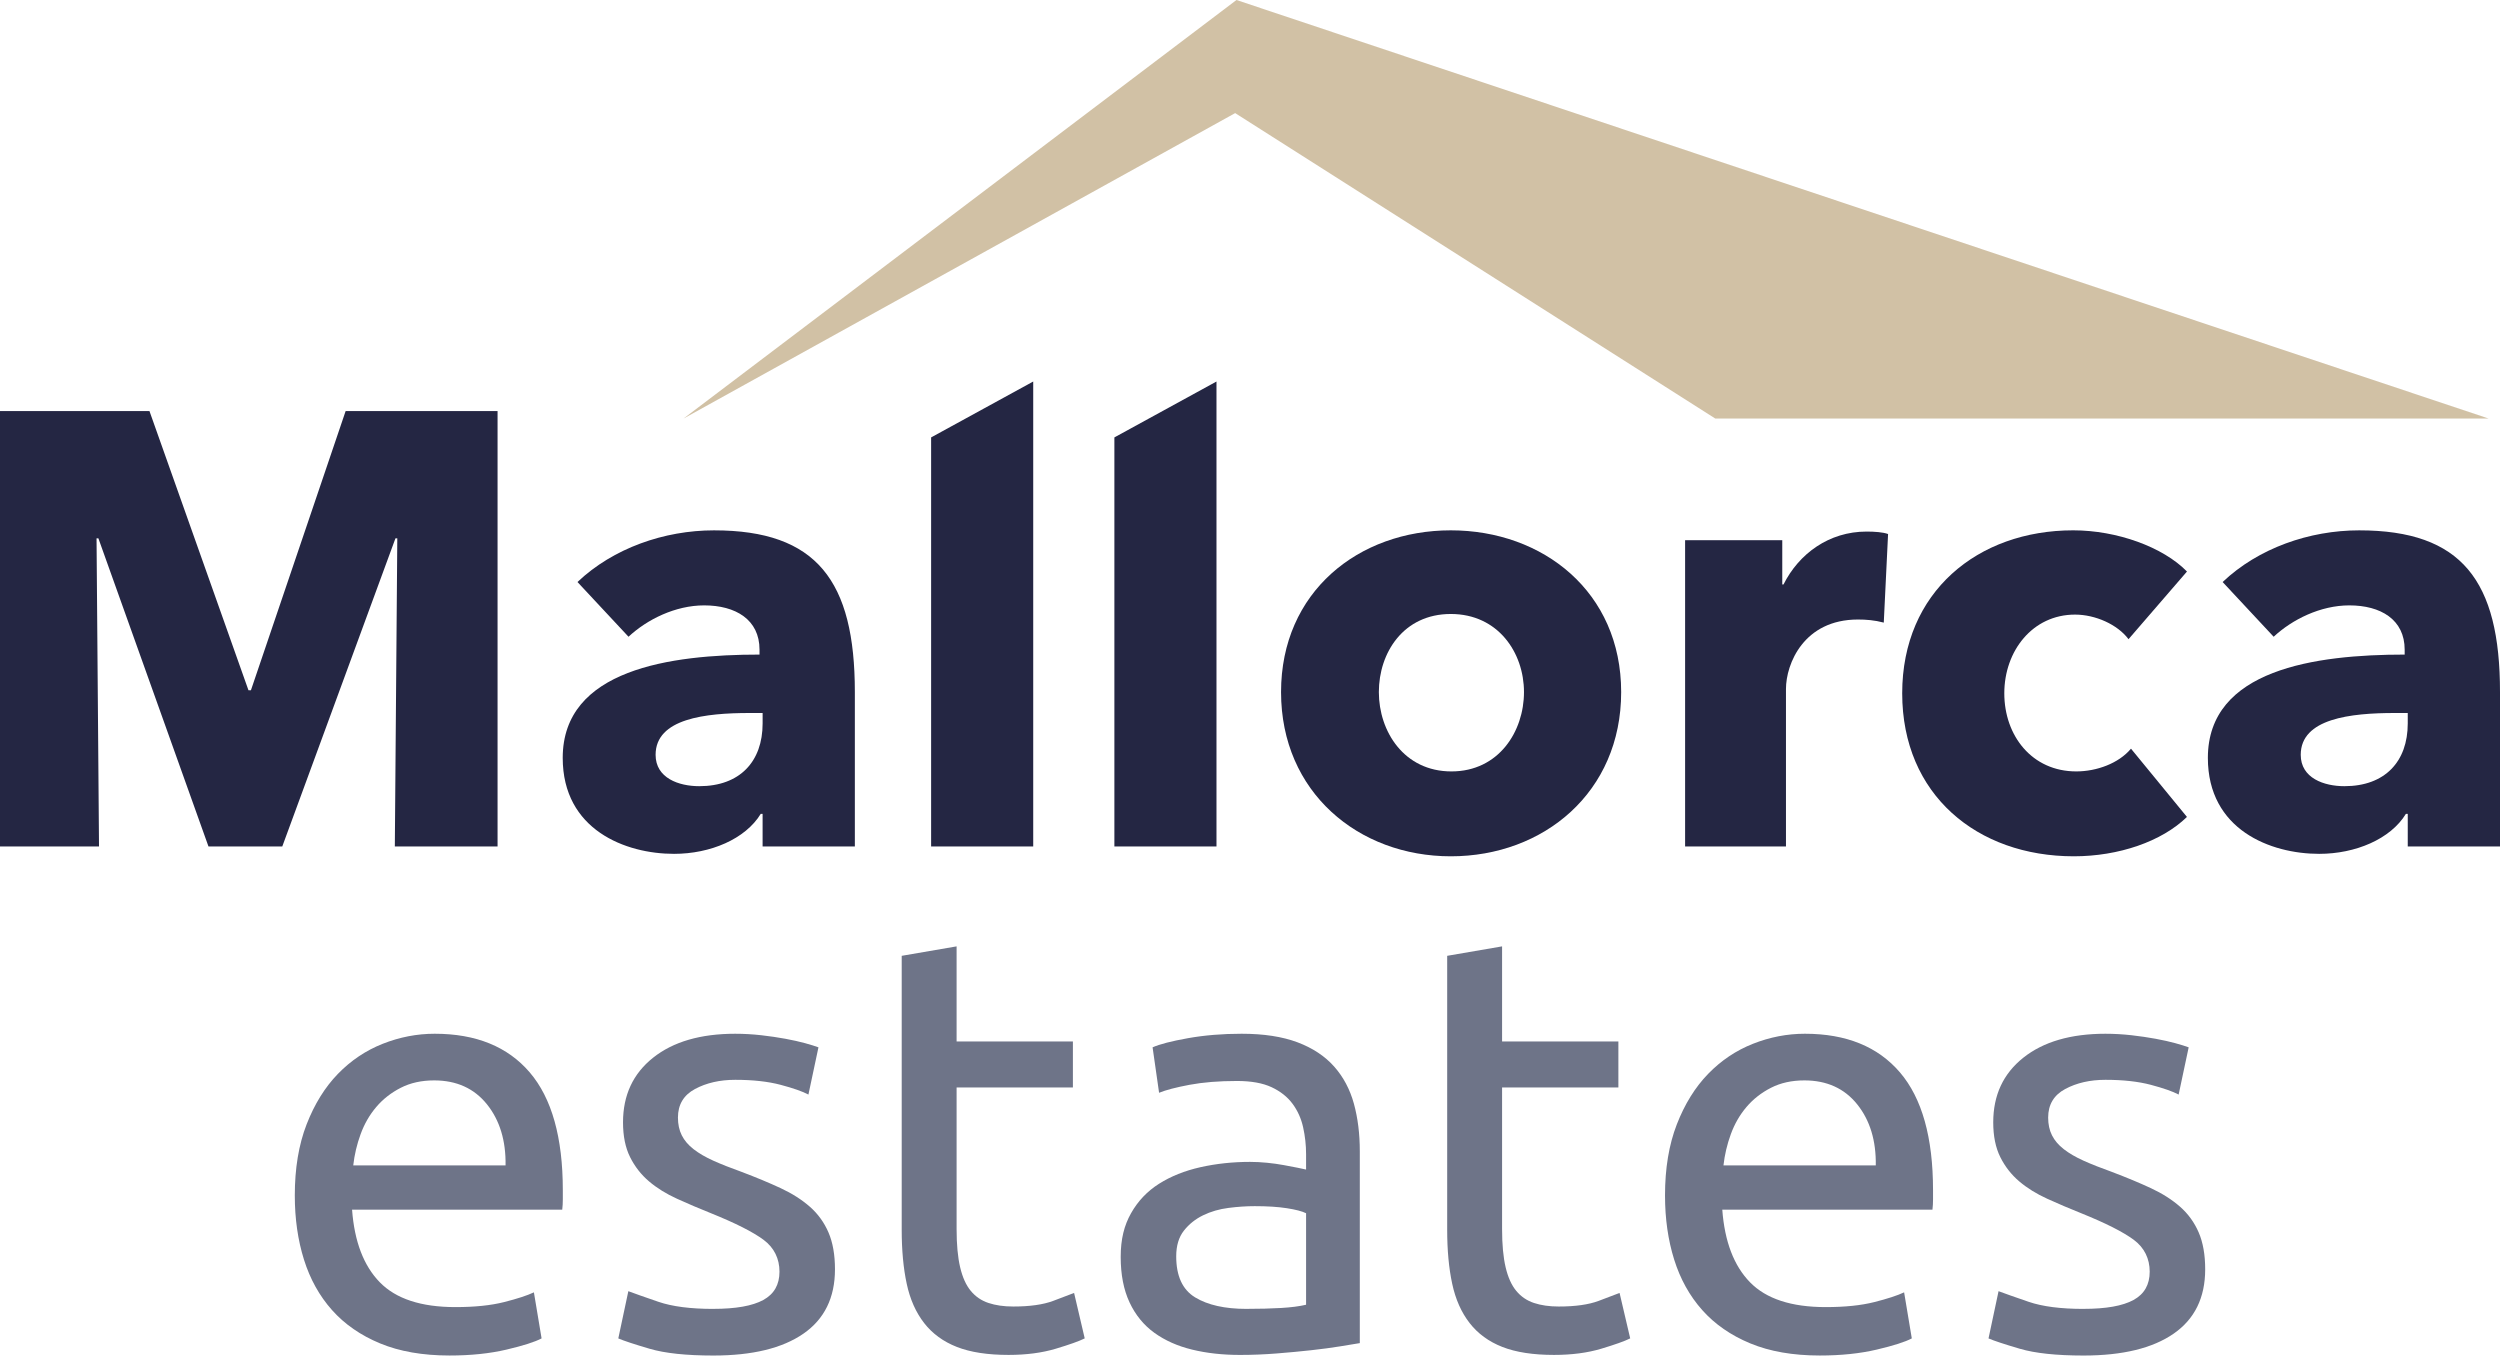
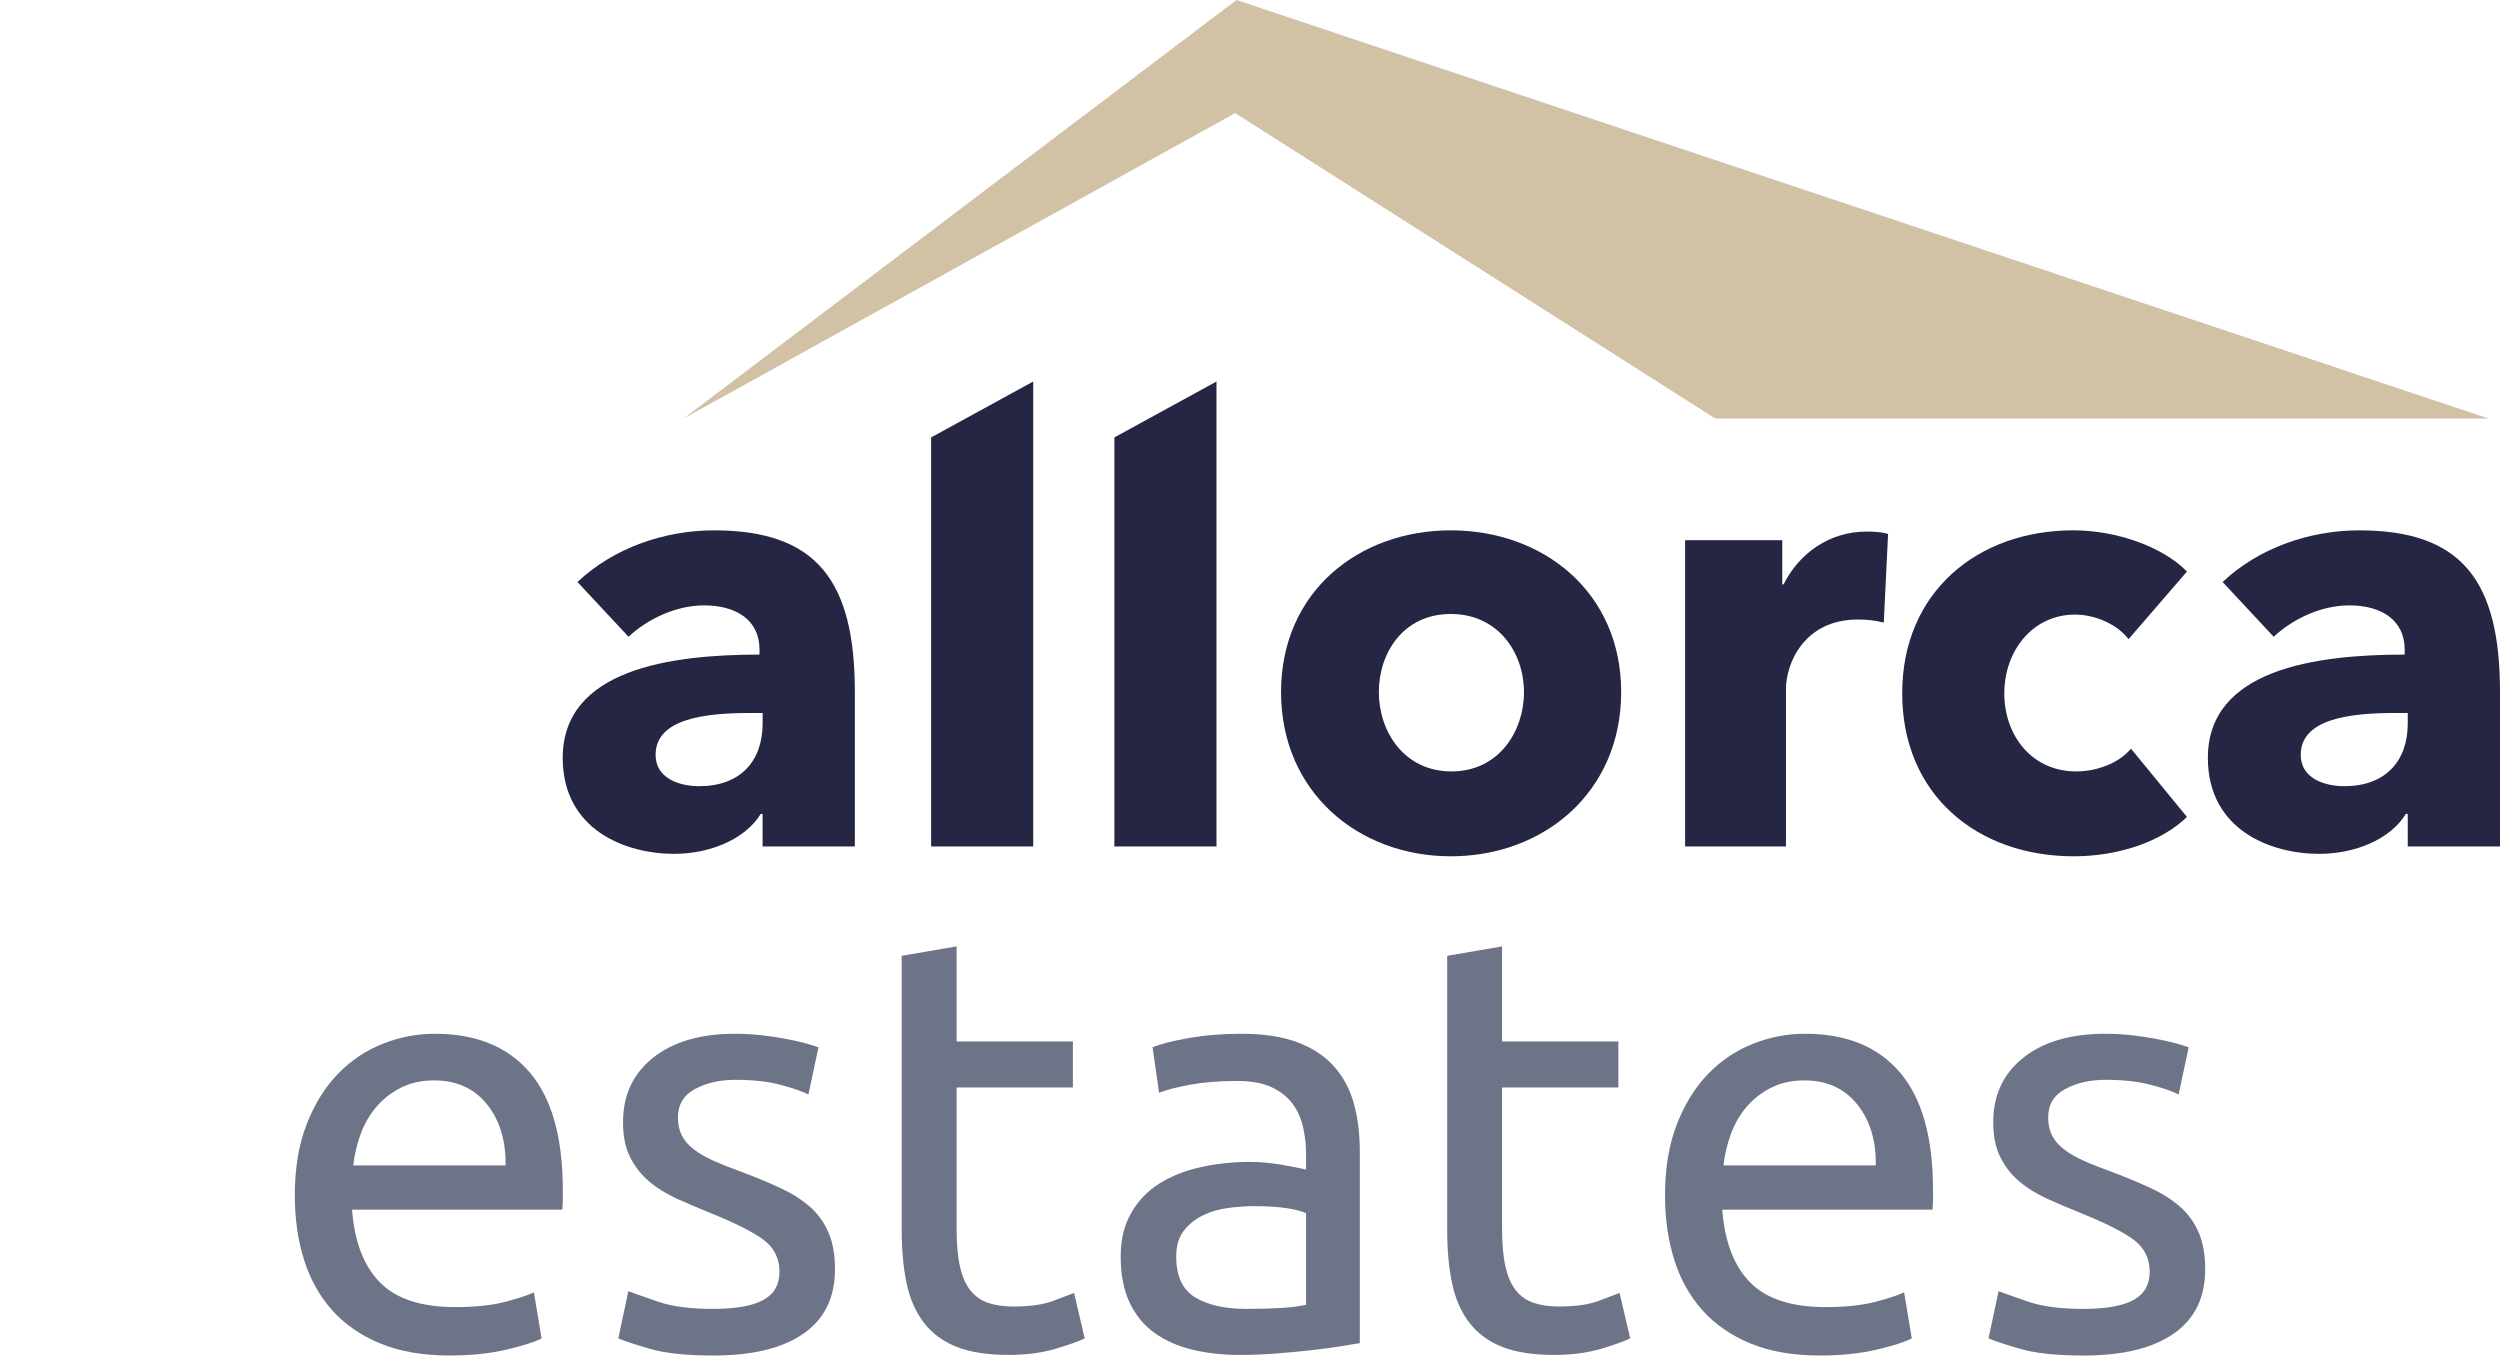
<svg xmlns="http://www.w3.org/2000/svg" id="Layer_2" data-name="Layer 2" viewBox="0 0 1500 813.3">
  <defs>
    <style>
      .cls-1 {
        fill: #d1c1a5;
      }

      .cls-2 {
        fill: #6e7488;
      }

      .cls-3 {
        fill: #242643;
      }
    </style>
  </defs>
  <g id="Layer_1-2" data-name="Layer 1">
    <g>
      <g>
        <polygon class="cls-1" points="1493.21 251.14 741.88 0 410.1 251.14 741.1 67.86 1029.19 251.14 1493.21 251.14" />
        <g>
-           <path class="cls-3" d="M236.9,507.88l1.48-184.87h-1.11l-67.9,184.87h-44.28l-66.05-184.87h-1.11l1.48,184.87H0V246.62h89.67l59.41,167.53h1.48l56.83-167.53h91.15v261.26h-61.62Z" />
          <path class="cls-3" d="M346.49,349.21c21.4-20.3,52.03-31,81.92-31,61.62,0,84.5,30.26,84.5,97.05v92.62h-55.35v-19.56h-1.11c-9.23,15.13-30.26,23.99-52.03,23.99-29.15,0-66.79-14.39-66.79-57.57,0-53.14,64.58-61.99,118.08-61.99v-2.95c0-18.08-14.39-26.57-33.21-26.57-17.34,0-34.32,8.49-45.39,18.82l-30.63-32.84ZM457.57,427.8h-7.75c-26.57,0-56.46,3.32-56.46,25.09,0,14.02,14.02,18.82,26.2,18.82,24.35,0,38.01-14.76,38.01-37.64v-6.27Z" />
          <path class="cls-3" d="M558.67,507.88v-245.43l61.26-33.54v278.97h-61.26Z" />
          <path class="cls-3" d="M668.63,507.88v-245.43l61.26-33.54v278.97h-61.26Z" />
          <path class="cls-3" d="M870.48,513.78c-55.35,0-101.85-38.38-101.85-98.53s46.5-97.05,101.85-97.05,102.22,36.9,102.22,97.05-46.5,98.53-102.22,98.53ZM870.48,368.39c-28.41,0-43.17,23.25-43.17,46.86s15.13,47.6,43.54,47.6,43.54-23.99,43.54-47.6-15.5-46.86-43.91-46.86Z" />
          <path class="cls-3" d="M1130.25,373.56c-5.54-1.48-10.7-1.85-15.5-1.85-32.47,0-43.17,26.57-43.17,41.7v94.47h-60.52v-183.77h58.3v26.57h.74c9.23-18.45,27.31-31.74,49.82-31.74,4.8,0,9.96.37,12.92,1.48l-2.58,53.14Z" />
          <path class="cls-3" d="M1277.12,383.52c-6.64-8.86-19.93-14.76-32.1-14.76-25.46,0-42.44,21.77-42.44,47.23s16.61,46.86,43.17,46.86c12.18,0,25.46-4.8,32.84-13.65l33.58,40.96c-15.13,14.76-40.96,23.62-67.9,23.62-57.94,0-102.95-36.9-102.95-97.79s45.39-97.79,102.59-97.79c26.2,0,53.87,9.96,68.27,24.72l-35.06,40.59Z" />
          <path class="cls-3" d="M1333.58,349.21c21.4-20.3,52.03-31,81.92-31,61.62,0,84.5,30.26,84.5,97.05v92.62h-55.35v-19.56h-1.11c-9.22,15.13-30.26,23.99-52.03,23.99-29.15,0-66.79-14.39-66.79-57.57,0-53.14,64.58-61.99,118.08-61.99v-2.95c0-18.08-14.39-26.57-33.21-26.57-17.34,0-34.32,8.49-45.39,18.82l-30.63-32.84ZM1444.65,427.8h-7.75c-26.57,0-56.46,3.32-56.46,25.09,0,14.02,14.02,18.82,26.2,18.82,24.35,0,38.01-14.76,38.01-37.64v-6.27Z" />
        </g>
      </g>
      <g>
        <path class="cls-2" d="M176.88,717.31c0-16.29,2.36-30.52,7.08-42.68,4.72-12.16,10.98-22.25,18.77-30.29,7.79-8.03,16.76-14.05,26.92-18.07,10.15-4.01,20.54-6.02,31.17-6.02,24.8,0,43.8,7.74,57.03,23.2,13.22,15.47,19.84,39.03,19.84,70.67v5.49c0,2.25-.12,4.31-.35,6.2h-126.1c1.42,19.13,6.96,33.65,16.65,43.57,9.68,9.92,24.8,14.88,45.34,14.88,11.57,0,21.31-1,29.22-3.01,7.91-2,13.87-3.95,17.89-5.84l4.61,27.63c-4.02,2.13-11.04,4.37-21.08,6.73-10.04,2.36-21.43,3.54-34.18,3.54-16.06,0-29.93-2.42-41.62-7.26-11.69-4.84-21.31-11.51-28.87-20.01-7.56-8.5-13.17-18.6-16.83-30.29-3.66-11.69-5.49-24.5-5.49-38.43ZM303.34,699.25c.23-14.88-3.49-27.1-11.16-36.66-7.68-9.56-18.24-14.35-31.7-14.35-7.56,0-14.23,1.48-20.01,4.43-5.79,2.96-10.69,6.79-14.7,11.51-4.02,4.73-7.15,10.16-9.39,16.29-2.25,6.14-3.72,12.4-4.43,18.77h91.39Z" />
        <path class="cls-2" d="M428.02,785.32c13.46,0,23.43-1.77,29.93-5.31,6.49-3.54,9.74-9.21,9.74-17s-3.19-14.4-9.56-19.13c-6.38-4.72-16.89-10.03-31.53-15.94-7.08-2.83-13.87-5.72-20.37-8.68-6.5-2.95-12.1-6.43-16.83-10.45-4.73-4.01-8.5-8.85-11.34-14.52-2.83-5.67-4.25-12.63-4.25-20.9,0-16.29,6.02-29.22,18.07-38.79,12.04-9.56,28.45-14.35,49.24-14.35,5.19,0,10.39.3,15.59.88,5.19.59,10.03,1.3,14.52,2.13,4.48.83,8.44,1.72,11.87,2.66,3.42.95,6.08,1.77,7.97,2.48l-6.02,28.34c-3.54-1.89-9.09-3.83-16.65-5.84-7.56-2-16.65-3.01-27.28-3.01-9.21,0-17.24,1.83-24.09,5.49-6.85,3.66-10.27,9.39-10.27,17.18,0,4.02.76,7.56,2.3,10.63,1.53,3.07,3.9,5.84,7.08,8.32,3.19,2.48,7.14,4.78,11.87,6.91,4.72,2.12,10.39,4.37,17,6.73,8.73,3.31,16.53,6.55,23.38,9.74,6.85,3.19,12.69,6.91,17.53,11.16,4.84,4.25,8.56,9.39,11.16,15.41,2.6,6.02,3.9,13.41,3.9,22.14,0,17-6.32,29.88-18.95,38.61-12.63,8.74-30.64,13.11-54.02,13.11-16.29,0-29.05-1.36-38.26-4.07-9.21-2.71-15.47-4.78-18.77-6.2l6.02-28.34c3.77,1.42,9.8,3.54,18.07,6.38,8.26,2.83,19.24,4.25,32.94,4.25Z" />
        <path class="cls-2" d="M573.96,624.86h69.78v27.63h-69.78v85.01c0,9.21.71,16.83,2.12,22.85,1.42,6.02,3.54,10.75,6.38,14.17,2.83,3.43,6.38,5.85,10.63,7.26,4.25,1.42,9.21,2.13,14.88,2.13,9.92,0,17.89-1.12,23.91-3.37,6.02-2.24,10.21-3.84,12.57-4.78l6.38,27.27c-3.31,1.66-9.09,3.72-17.36,6.2-8.27,2.48-17.71,3.72-28.34,3.72-12.52,0-22.85-1.59-30.99-4.78-8.15-3.19-14.7-7.97-19.66-14.35-4.96-6.38-8.45-14.22-10.45-23.56-2.01-9.33-3.01-20.13-3.01-32.41v-164.36l32.94-5.67v57.03Z" />
        <path class="cls-2" d="M745.04,620.25c13.22,0,24.38,1.72,33.47,5.14,9.09,3.43,16.41,8.27,21.96,14.52,5.55,6.26,9.5,13.7,11.87,22.32,2.36,8.62,3.54,18.13,3.54,28.52v115.12c-2.83.48-6.79,1.12-11.87,1.95-5.08.83-10.8,1.59-17.18,2.3-6.38.71-13.28,1.36-20.72,1.95-7.44.59-14.82.89-22.14.89-10.39,0-19.96-1.06-28.69-3.19-8.74-2.12-16.29-5.49-22.67-10.09-6.38-4.61-11.34-10.68-14.88-18.24-3.54-7.56-5.31-16.65-5.31-27.28s2.06-18.89,6.2-26.21c4.13-7.32,9.74-13.22,16.83-17.71,7.08-4.48,15.35-7.79,24.8-9.92,9.44-2.12,19.36-3.19,29.76-3.19,3.3,0,6.73.18,10.27.53,3.54.35,6.91.83,10.09,1.42,3.19.59,5.96,1.12,8.32,1.59,2.36.48,4.01.83,4.96,1.06v-9.21c0-5.43-.59-10.8-1.77-16.12-1.18-5.31-3.31-10.03-6.38-14.17-3.07-4.13-7.26-7.44-12.57-9.92s-12.22-3.72-20.72-3.72c-10.86,0-20.37.77-28.52,2.3-8.15,1.54-14.23,3.13-18.24,4.78l-3.9-27.27c4.25-1.89,11.34-3.72,21.25-5.49s20.66-2.66,32.23-2.66ZM747.88,785.32c7.79,0,14.7-.18,20.72-.53,6.02-.35,11.04-1,15.05-1.95v-54.9c-2.36-1.18-6.2-2.18-11.51-3.01-5.31-.83-11.75-1.24-19.3-1.24-4.96,0-10.22.35-15.76,1.06-5.55.71-10.63,2.19-15.23,4.43-4.61,2.25-8.45,5.31-11.51,9.21-3.07,3.9-4.61,9.03-4.61,15.41,0,11.81,3.77,20.01,11.34,24.62,7.56,4.6,17.83,6.91,30.82,6.91Z" />
        <path class="cls-2" d="M901.25,624.86h69.78v27.63h-69.78v85.01c0,9.21.71,16.83,2.12,22.85,1.42,6.02,3.54,10.75,6.38,14.17,2.83,3.43,6.38,5.85,10.63,7.26,4.25,1.42,9.21,2.13,14.88,2.13,9.92,0,17.89-1.12,23.91-3.37,6.02-2.24,10.21-3.84,12.57-4.78l6.38,27.27c-3.31,1.66-9.09,3.72-17.36,6.2-8.27,2.48-17.71,3.72-28.34,3.72-12.52,0-22.85-1.59-30.99-4.78-8.15-3.19-14.7-7.97-19.66-14.35-4.96-6.38-8.45-14.22-10.45-23.56-2.01-9.33-3.01-20.13-3.01-32.41v-164.36l32.94-5.67v57.03Z" />
        <path class="cls-2" d="M999.01,717.31c0-16.29,2.36-30.52,7.08-42.68,4.72-12.16,10.98-22.25,18.77-30.29,7.79-8.03,16.76-14.05,26.92-18.07,10.15-4.01,20.54-6.02,31.17-6.02,24.8,0,43.8,7.74,57.03,23.2,13.22,15.47,19.84,39.03,19.84,70.67v5.49c0,2.25-.12,4.31-.35,6.2h-126.1c1.42,19.13,6.96,33.65,16.65,43.57,9.68,9.92,24.8,14.88,45.34,14.88,11.57,0,21.31-1,29.22-3.01,7.91-2,13.87-3.95,17.89-5.84l4.61,27.63c-4.02,2.13-11.04,4.37-21.08,6.73-10.04,2.36-21.43,3.54-34.18,3.54-16.06,0-29.93-2.42-41.62-7.26-11.69-4.84-21.31-11.51-28.87-20.01-7.56-8.5-13.17-18.6-16.83-30.29-3.66-11.69-5.49-24.5-5.49-38.43ZM1125.47,699.25c.23-14.88-3.49-27.1-11.16-36.66-7.68-9.56-18.24-14.35-31.7-14.35-7.56,0-14.23,1.48-20.01,4.43-5.79,2.96-10.69,6.79-14.7,11.51-4.02,4.73-7.15,10.16-9.39,16.29-2.25,6.14-3.72,12.4-4.43,18.77h91.39Z" />
        <path class="cls-2" d="M1250.15,785.32c13.46,0,23.43-1.77,29.93-5.31,6.49-3.54,9.74-9.21,9.74-17s-3.19-14.4-9.56-19.13c-6.38-4.72-16.89-10.03-31.53-15.94-7.08-2.83-13.87-5.72-20.37-8.68-6.5-2.95-12.1-6.43-16.83-10.45-4.73-4.01-8.5-8.85-11.34-14.52-2.83-5.67-4.25-12.63-4.25-20.9,0-16.29,6.02-29.22,18.07-38.79,12.04-9.56,28.45-14.35,49.24-14.35,5.19,0,10.39.3,15.59.88,5.19.59,10.03,1.3,14.52,2.13,4.48.83,8.44,1.72,11.87,2.66,3.42.95,6.08,1.77,7.97,2.48l-6.02,28.34c-3.54-1.89-9.09-3.83-16.65-5.84-7.56-2-16.65-3.01-27.28-3.01-9.21,0-17.24,1.83-24.09,5.49-6.85,3.66-10.27,9.39-10.27,17.18,0,4.02.76,7.56,2.3,10.63,1.53,3.07,3.9,5.84,7.08,8.32,3.19,2.48,7.14,4.78,11.87,6.91,4.72,2.12,10.39,4.37,17,6.73,8.73,3.31,16.53,6.55,23.38,9.74,6.85,3.19,12.69,6.91,17.53,11.16,4.84,4.25,8.56,9.39,11.16,15.41,2.6,6.02,3.9,13.41,3.9,22.14,0,17-6.32,29.88-18.95,38.61-12.63,8.74-30.64,13.11-54.02,13.11-16.29,0-29.05-1.36-38.26-4.07-9.21-2.71-15.47-4.78-18.77-6.2l6.02-28.34c3.77,1.42,9.8,3.54,18.07,6.38,8.26,2.83,19.24,4.25,32.94,4.25Z" />
      </g>
    </g>
  </g>
</svg>